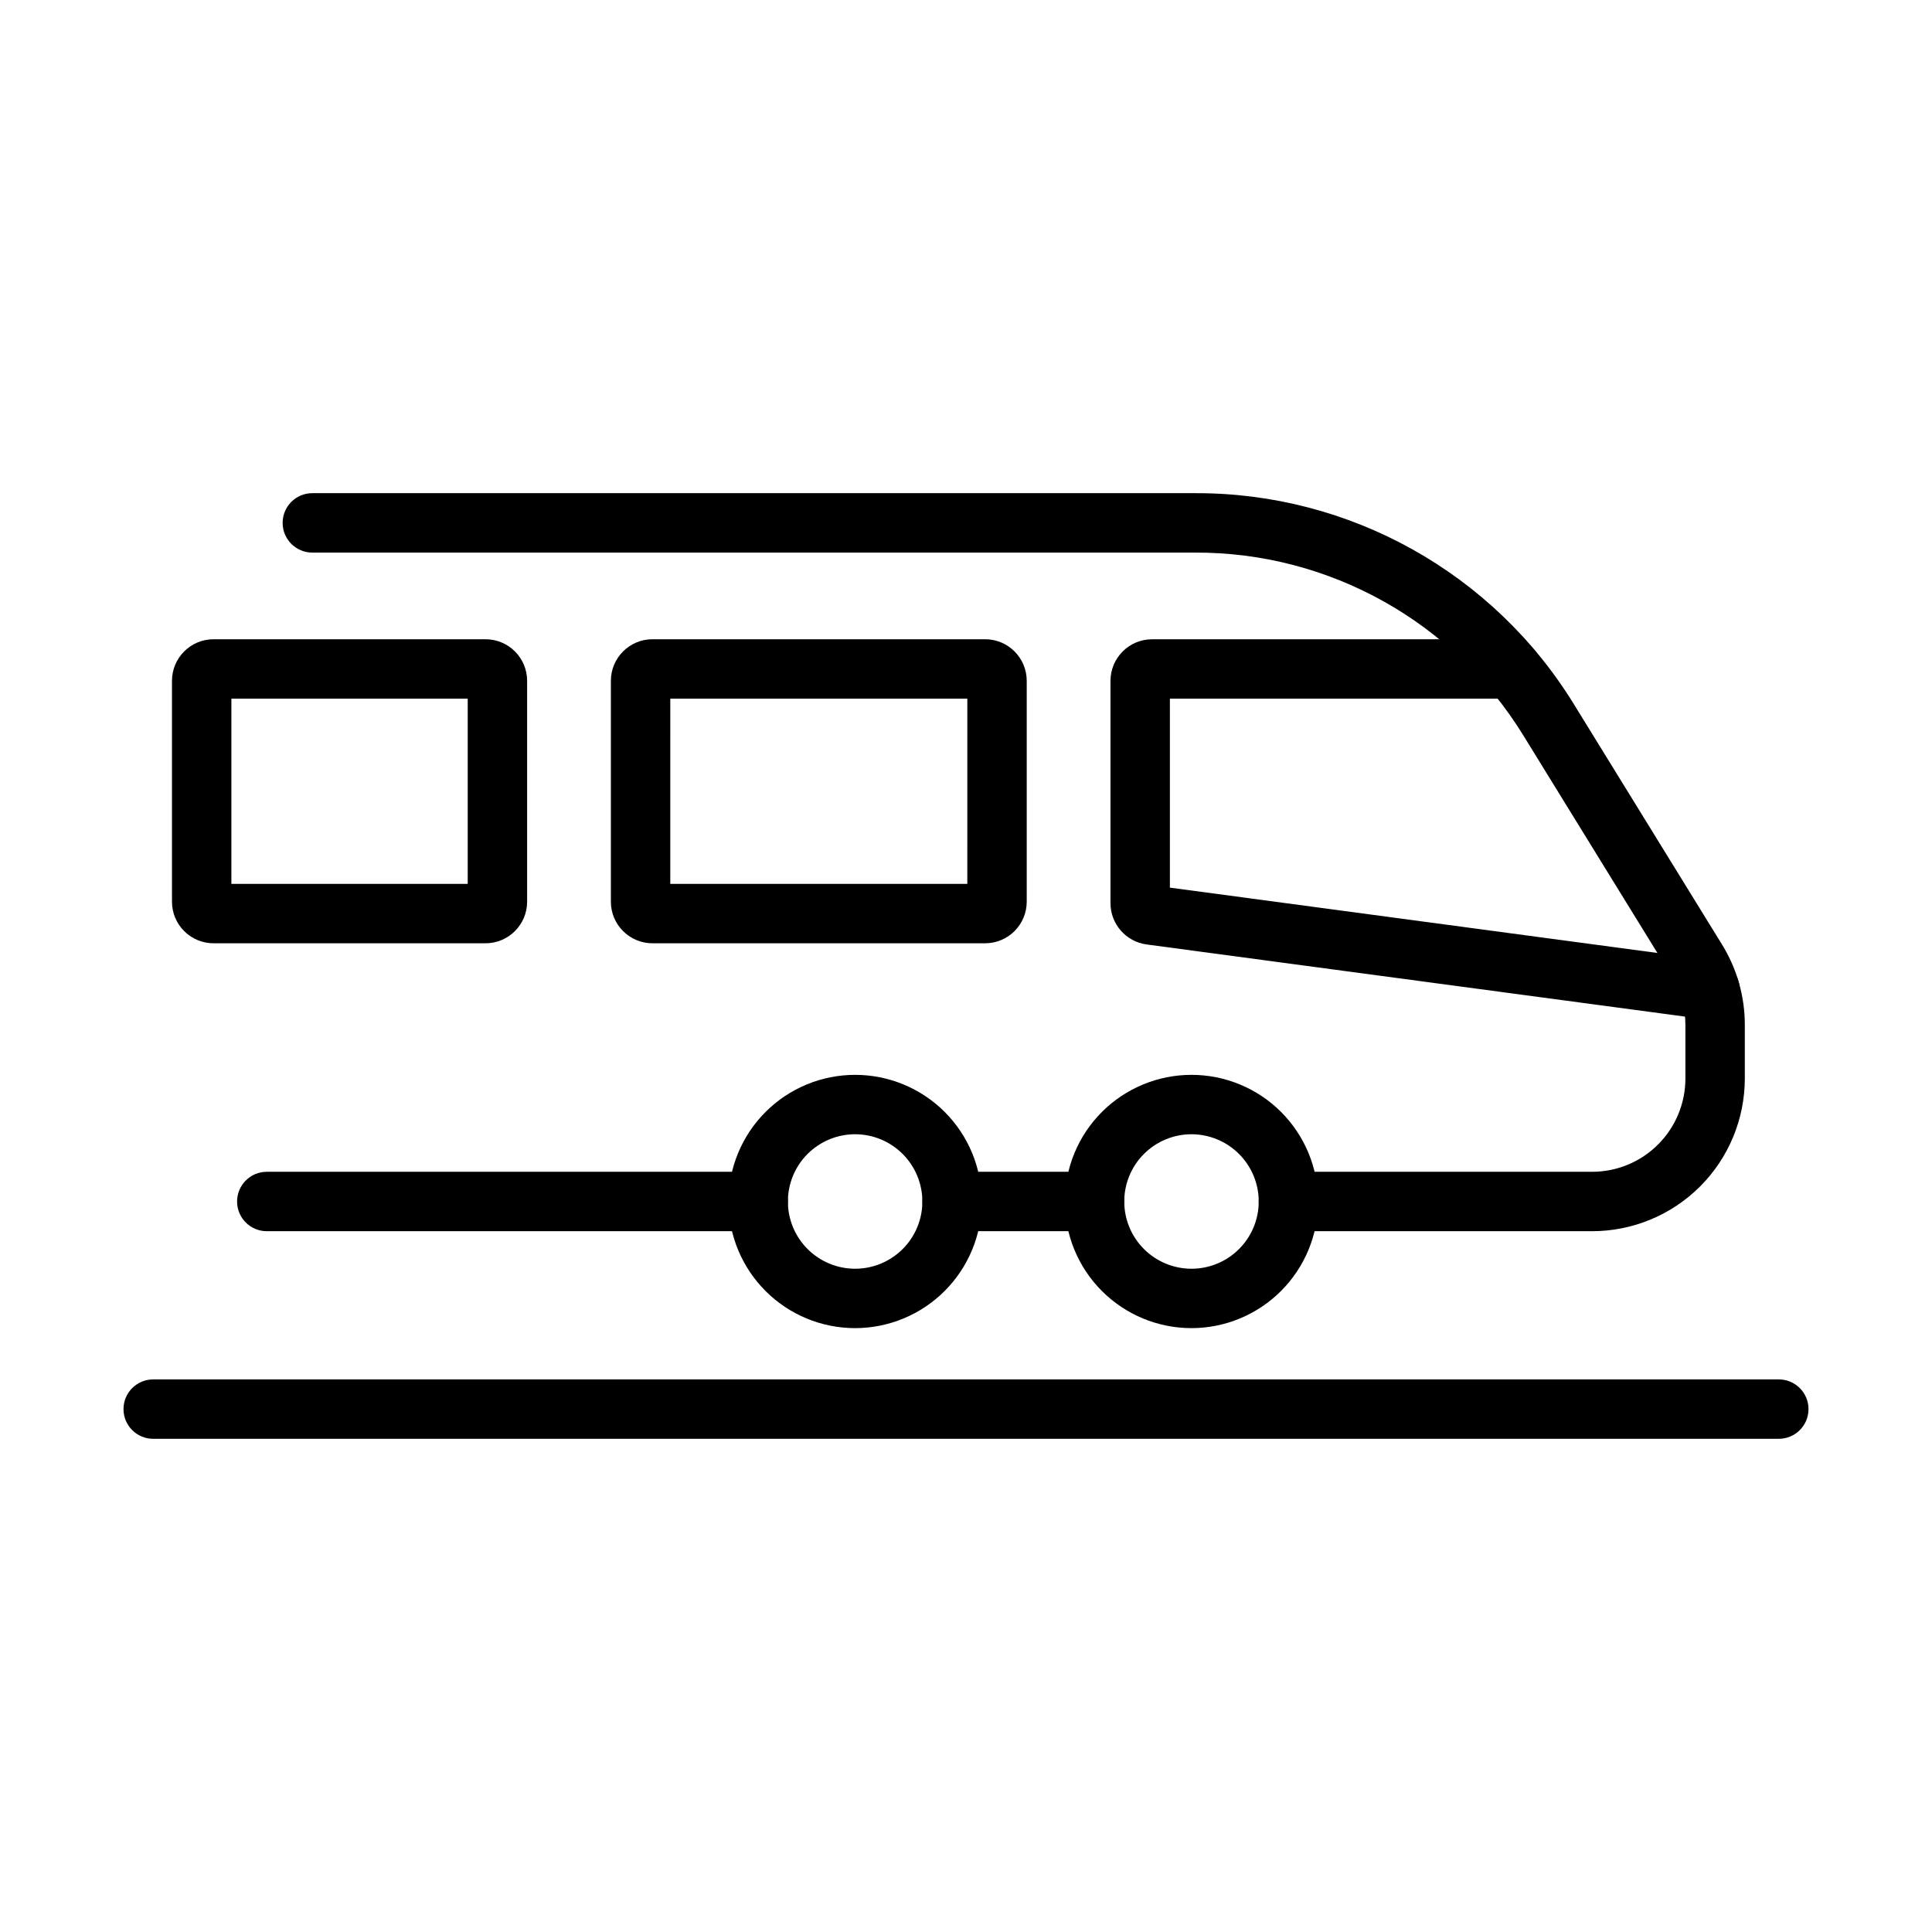
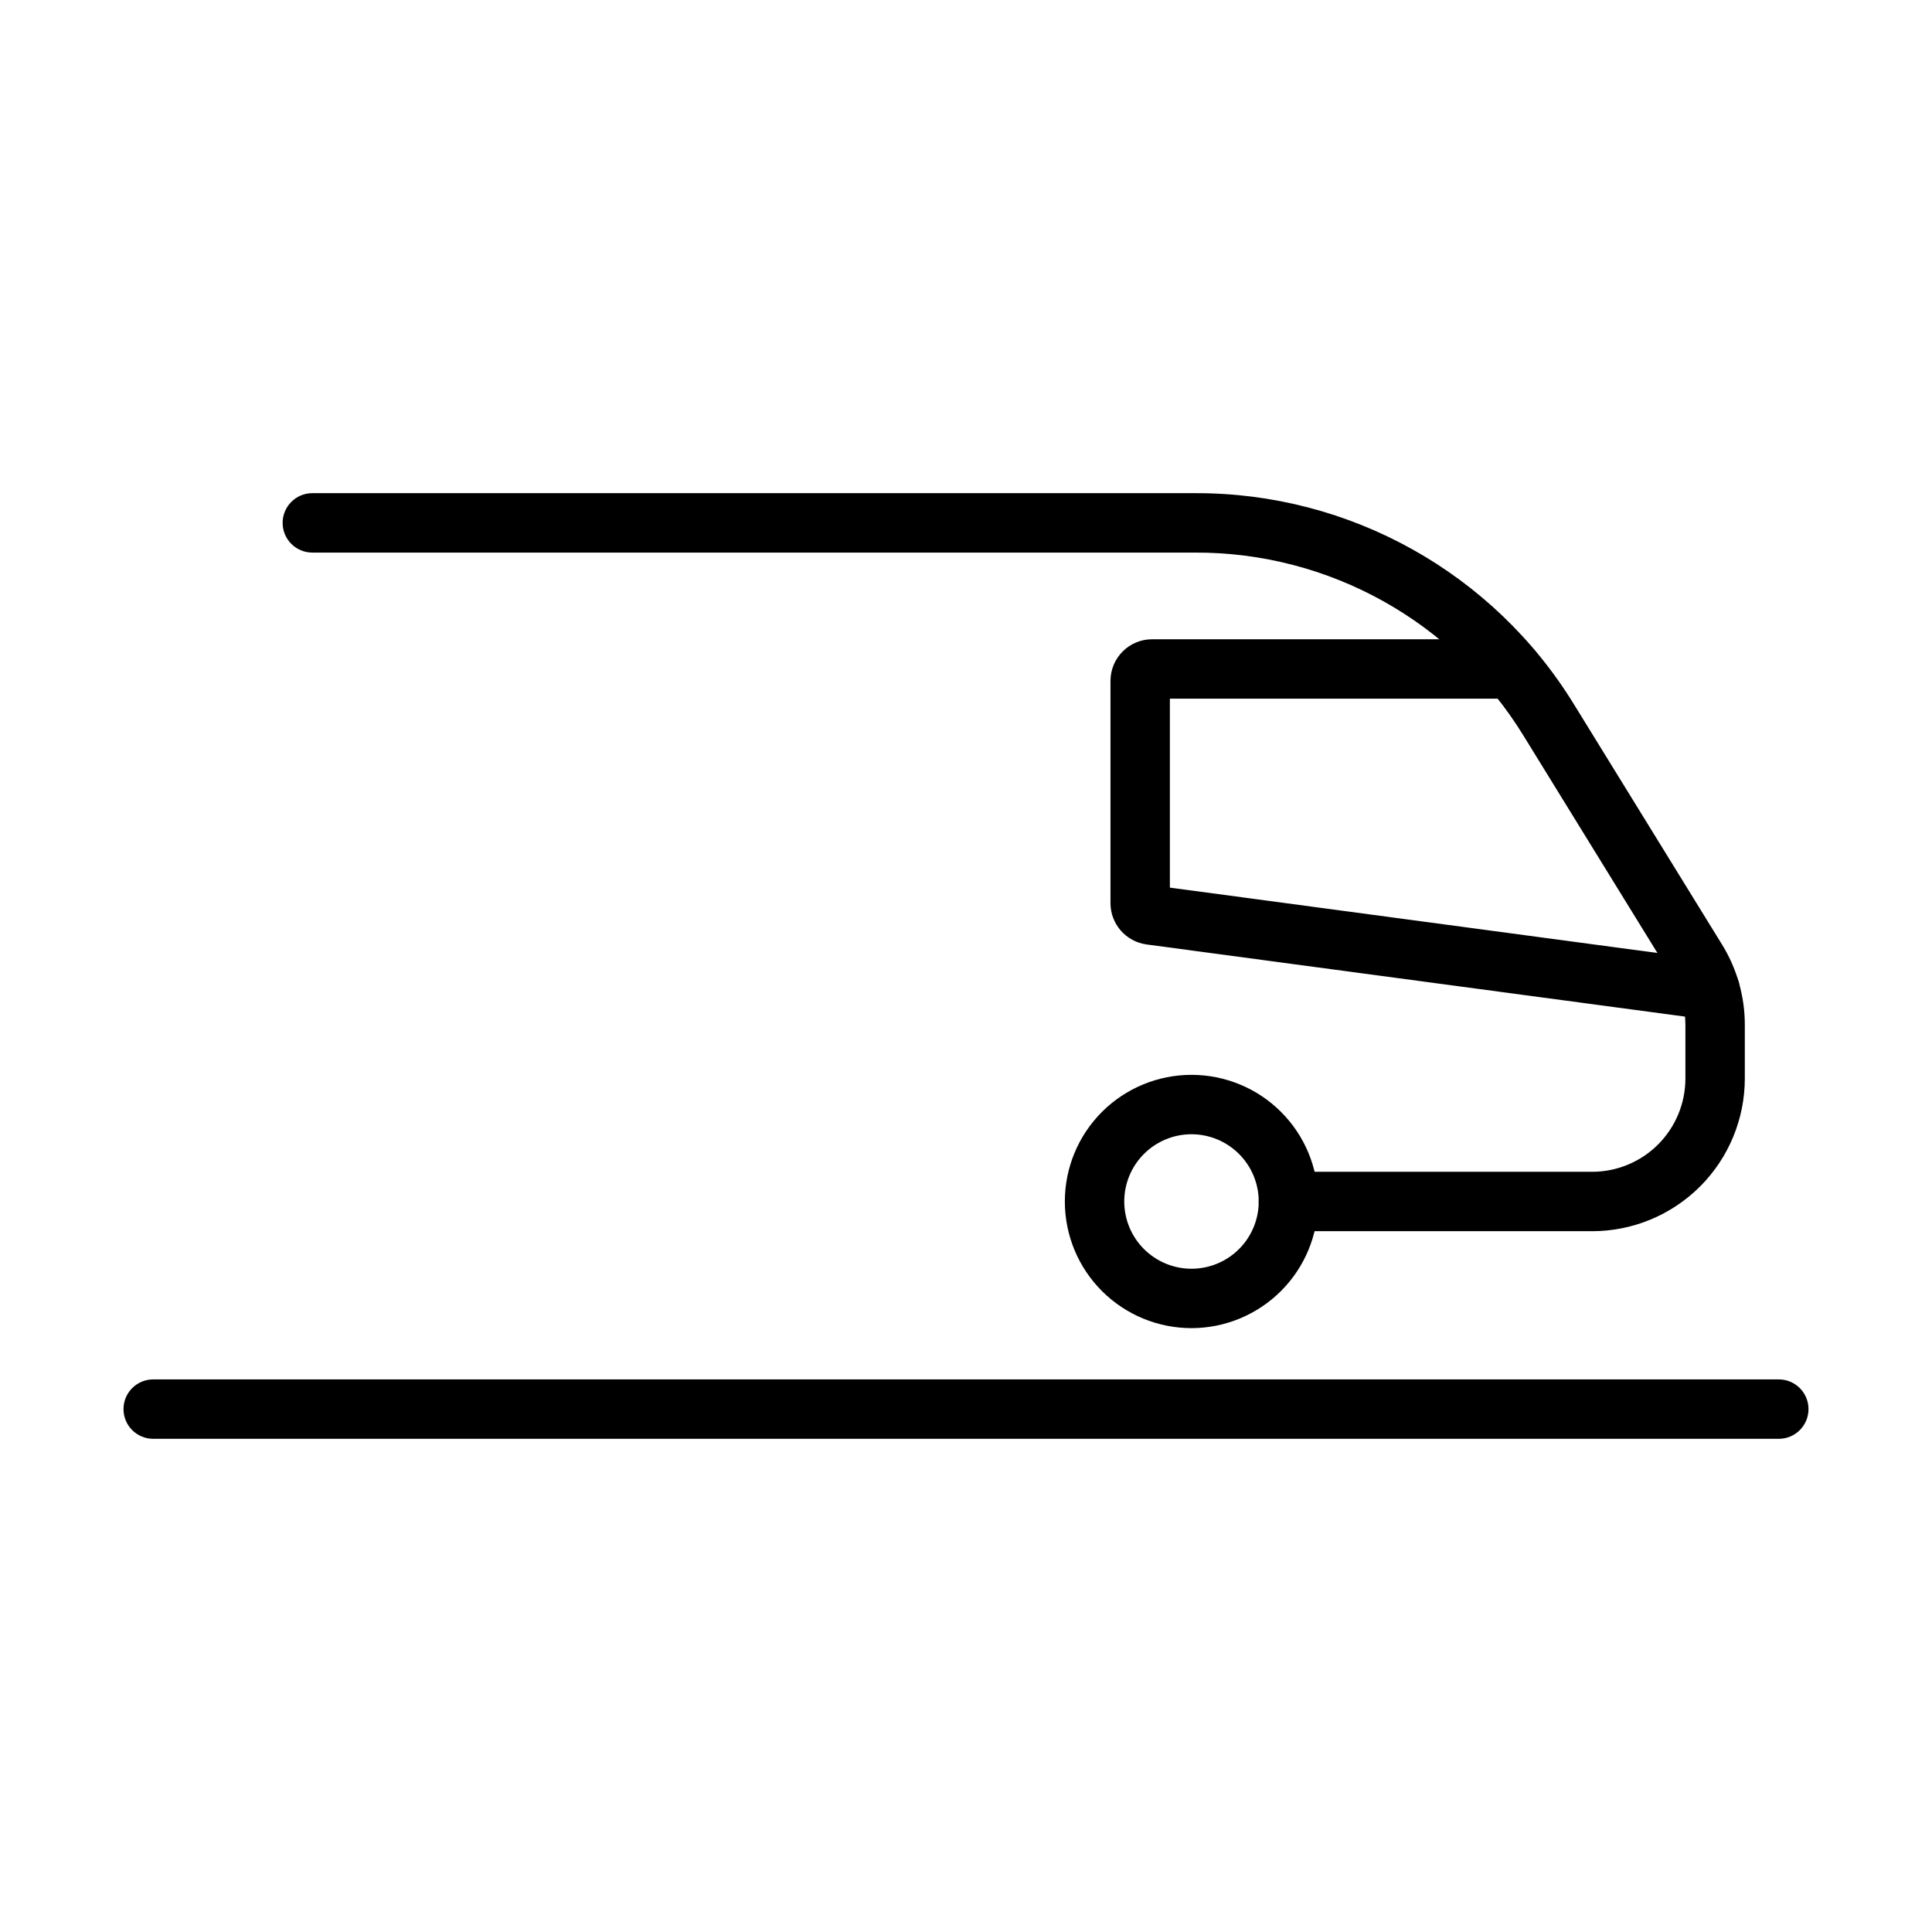
<svg xmlns="http://www.w3.org/2000/svg" fill="#000000" width="800px" height="800px" version="1.1" viewBox="144 144 512 512">
  <g>
    <path d="m615.4 525.3h-430.8c-4.348 0-7.871-3.523-7.871-7.871 0-4.348 3.523-7.871 7.871-7.871h430.8c4.348 0 7.871 3.523 7.871 7.871 0 4.348-3.523 7.871-7.871 7.871z" />
-     <path d="m370.62 495.97c-8.902 0-17.441-3.535-23.734-9.828-6.297-6.297-9.832-14.832-9.832-23.734s3.535-17.438 9.832-23.734c6.293-6.293 14.832-9.828 23.73-9.828 8.902 0 17.441 3.535 23.734 9.828 6.297 6.297 9.832 14.832 9.832 23.734-0.012 8.898-3.551 17.43-9.844 23.723-6.293 6.289-14.824 9.832-23.719 9.84zm0-51.383c-4.727 0-9.262 1.879-12.602 5.219-3.344 3.344-5.219 7.875-5.219 12.602-0.004 4.727 1.875 9.258 5.219 12.602 3.34 3.34 7.871 5.219 12.598 5.219 4.727 0 9.258-1.879 12.602-5.219 3.344-3.344 5.219-7.875 5.219-12.602-0.004-4.723-1.883-9.254-5.223-12.594-3.344-3.34-7.871-5.219-12.594-5.227z" />
    <path d="m459.76 495.97c-8.902 0-17.441-3.535-23.734-9.828-6.297-6.297-9.832-14.832-9.832-23.734s3.535-17.438 9.832-23.734c6.293-6.293 14.832-9.828 23.734-9.828 8.898 0 17.438 3.535 23.73 9.828 6.297 6.297 9.832 14.832 9.832 23.734-0.012 8.898-3.551 17.43-9.844 23.723-6.293 6.289-14.82 9.832-23.719 9.84zm0-51.383c-4.727 0-9.262 1.879-12.602 5.219-3.344 3.344-5.219 7.875-5.219 12.602 0 4.727 1.875 9.258 5.219 12.602 3.34 3.34 7.875 5.219 12.602 5.219 4.723 0 9.258-1.879 12.598-5.219 3.344-3.344 5.219-7.875 5.219-12.602-0.004-4.723-1.883-9.254-5.223-12.594-3.344-3.34-7.871-5.219-12.594-5.227z" />
-     <path d="m344.93 470.28h-130.23c-4.348 0-7.871-3.523-7.871-7.871s3.523-7.871 7.871-7.871h130.23c4.348 0 7.875 3.523 7.875 7.871s-3.527 7.871-7.875 7.871z" />
    <path d="m565.96 470.28h-80.512c-4.348 0-7.875-3.523-7.875-7.871s3.527-7.871 7.875-7.871h80.512c6.543-0.008 12.82-2.613 17.449-7.242 4.629-4.629 7.234-10.902 7.242-17.449v-14.262c0-4.578-1.273-9.066-3.676-12.961l-39.152-63.531c-18.551-30.332-51.594-48.781-87.152-48.652h-233.9c-4.348 0-7.871-3.523-7.871-7.871 0-4.348 3.523-7.875 7.871-7.875h233.9c41.027-0.145 79.156 21.141 100.56 56.145l39.156 63.527c3.93 6.379 6.012 13.727 6.008 21.219v14.262c-0.012 10.719-4.277 20.996-11.855 28.578-7.582 7.578-17.859 11.844-28.578 11.855z" />
    <path d="m597.2 414.23c-0.355 0-0.707-0.023-1.055-0.07l-148.3-19.871c-5.465-0.746-9.543-5.41-9.555-10.926v-58.934c0.008-6.082 4.941-11.012 11.023-11.016h95.258c4.348 0 7.871 3.523 7.871 7.871s-3.523 7.875-7.871 7.875h-90.539v50.07l144.2 19.328v-0.004c4.109 0.547 7.086 4.188 6.812 8.32-0.273 4.137-3.707 7.352-7.848 7.356z" />
-     <path d="m405.07 393.98h-88.16c-6.082-0.004-11.016-4.934-11.023-11.016v-58.543c0.008-6.082 4.941-11.012 11.023-11.016h88.16c6.086 0.004 11.016 4.934 11.023 11.016v58.543c-0.008 6.082-4.938 11.012-11.023 11.016zm-83.441-15.742h78.719l0.004-49.086h-78.719z" />
-     <path d="m272.67 393.98h-72.078c-6.082-0.008-11.008-4.934-11.016-11.016v-58.543c0.008-6.078 4.934-11.008 11.016-11.016h72.078c6.086 0.004 11.016 4.934 11.023 11.016v58.543c-0.008 6.082-4.938 11.012-11.023 11.016zm-67.352-15.742h62.629l0.004-49.086h-62.629z" />
-     <path d="m434.07 470.28h-37.758c-4.344 0-7.871-3.523-7.871-7.871s3.527-7.871 7.871-7.871h37.758c4.348 0 7.871 3.523 7.871 7.871s-3.523 7.871-7.871 7.871z" />
  </g>
</svg>